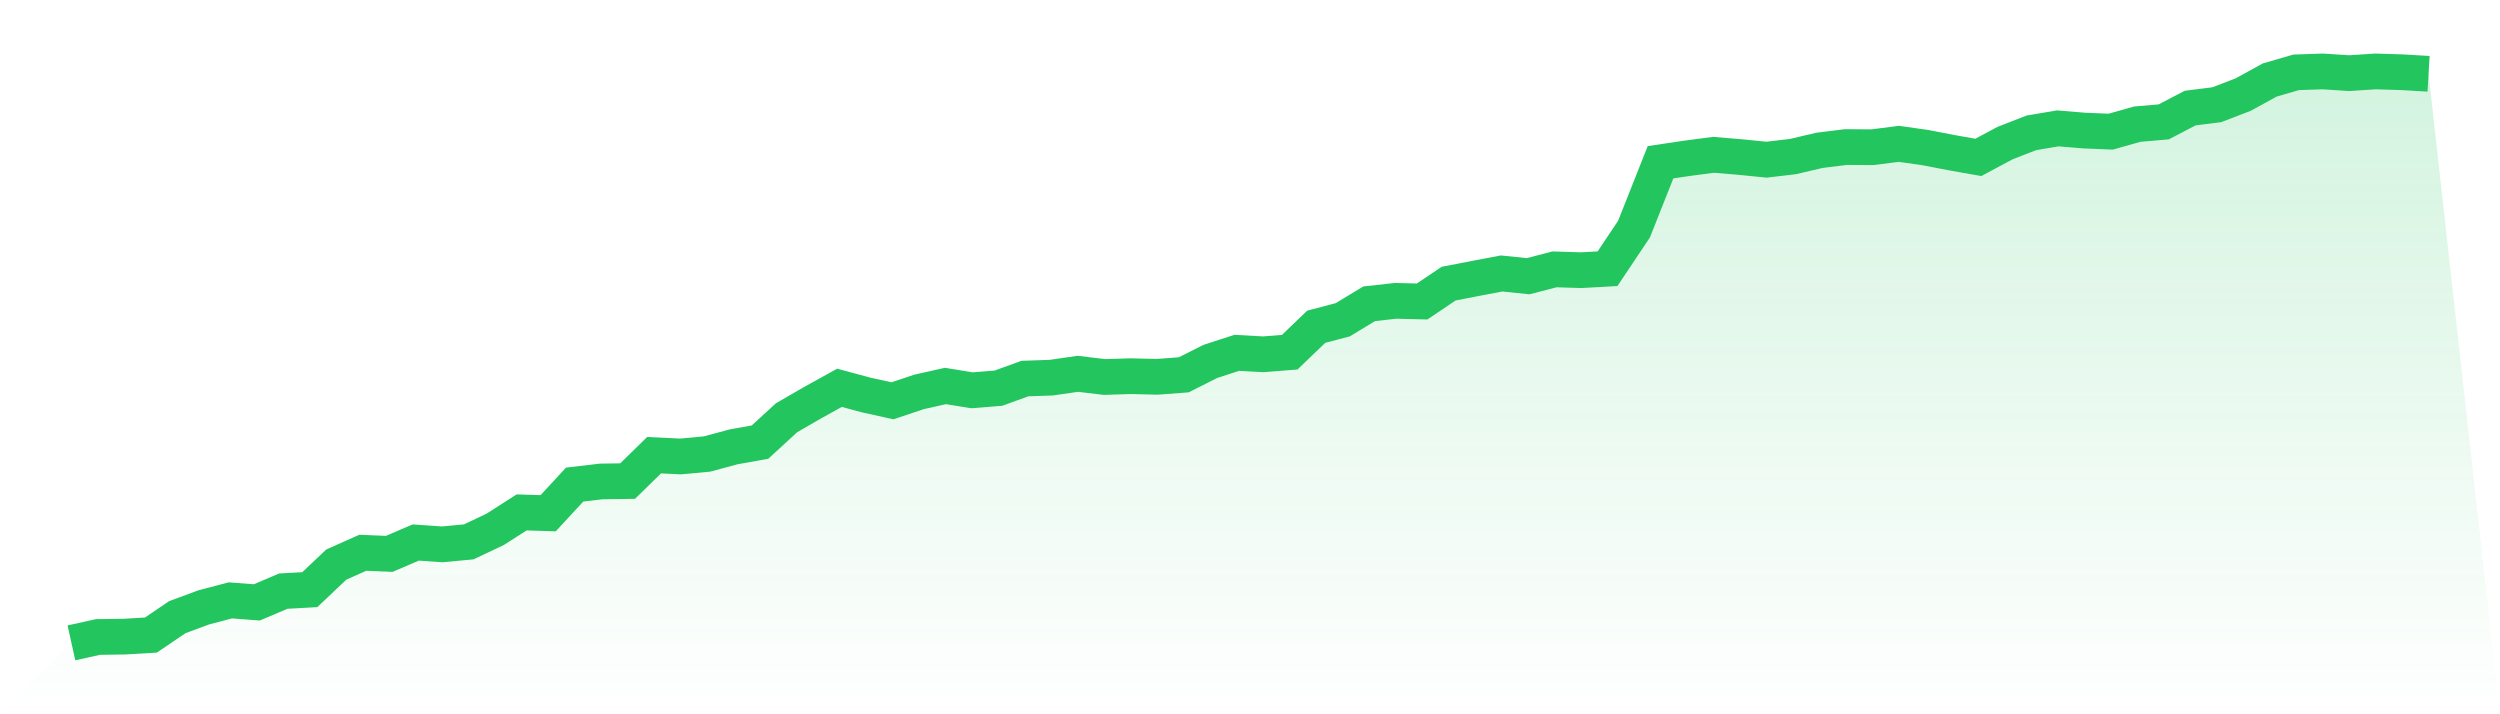
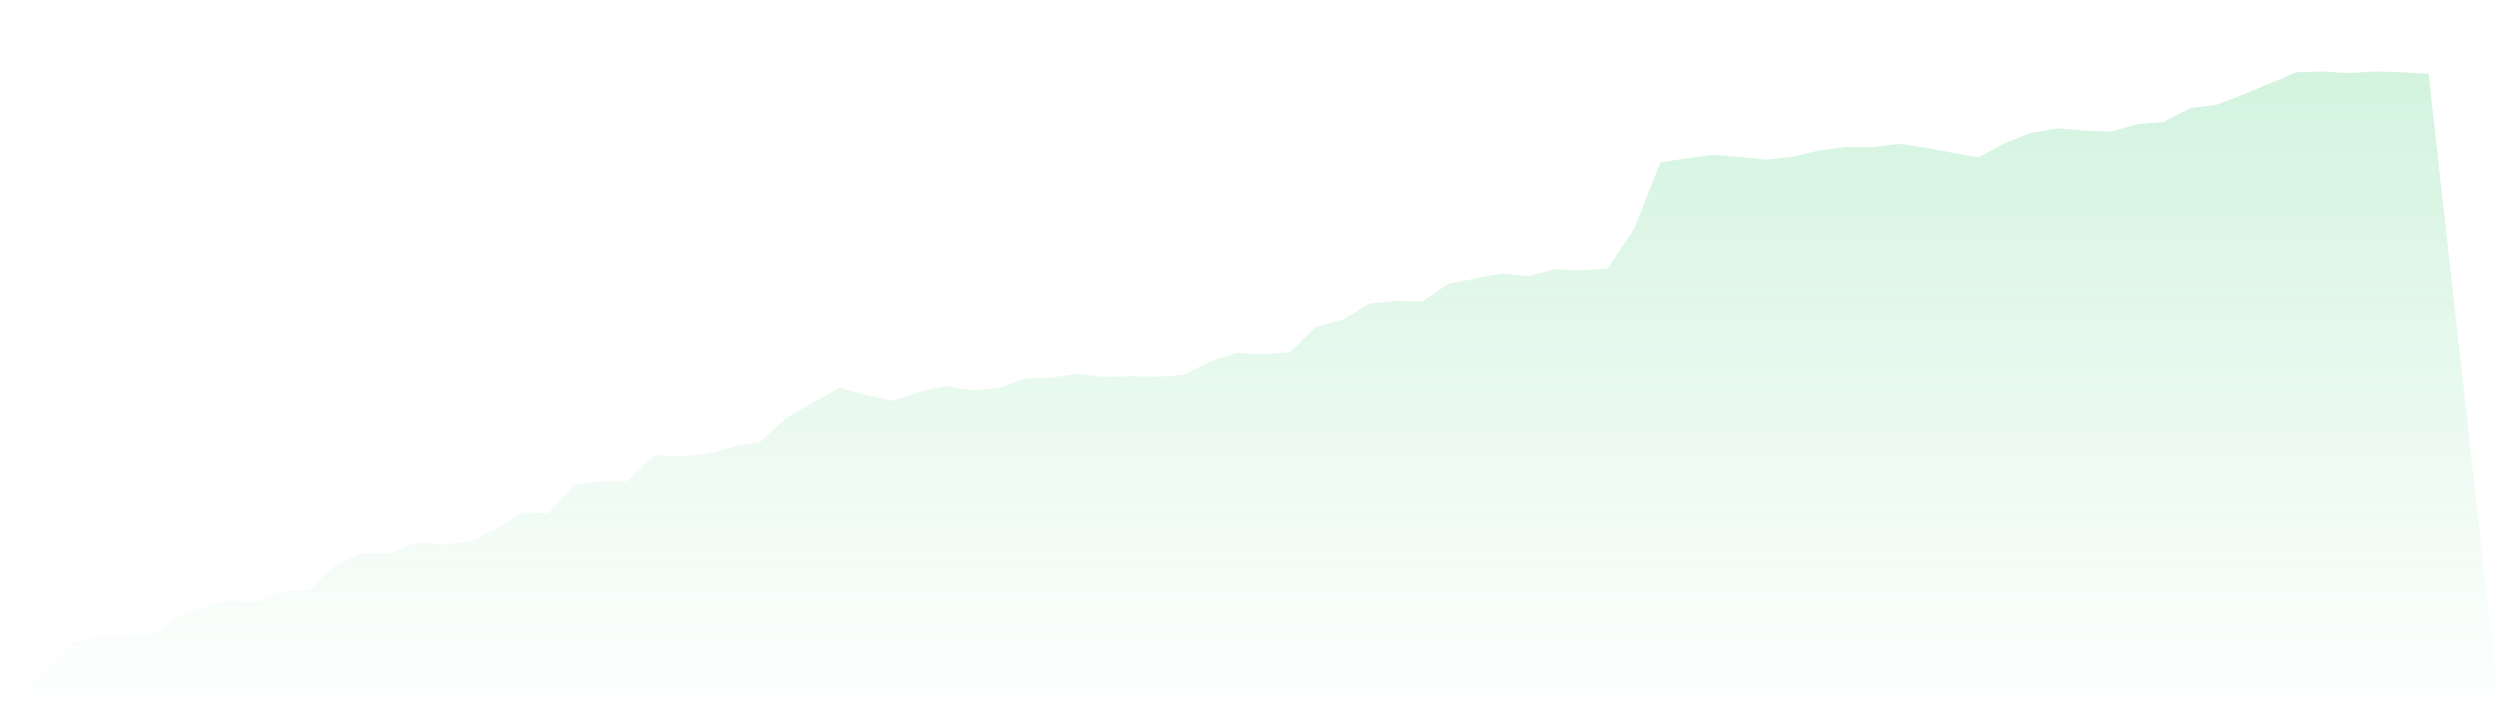
<svg xmlns="http://www.w3.org/2000/svg" viewBox="0 0 140 40">
  <defs>
    <linearGradient id="gradient" x1="0" x2="0" y1="0" y2="1">
      <stop offset="0%" stop-color="#22c55e" stop-opacity="0.2" />
      <stop offset="100%" stop-color="#22c55e" stop-opacity="0" />
    </linearGradient>
  </defs>
-   <path d="M4,36 L4,36 L5.483,35.672 L6.966,35.651 L8.449,35.564 L9.933,34.559 L11.416,34.011 L12.899,33.621 L14.382,33.734 L15.865,33.103 L17.348,33.021 L18.831,31.617 L20.315,30.955 L21.798,31.017 L23.281,30.381 L24.764,30.484 L26.247,30.345 L27.73,29.643 L29.213,28.695 L30.697,28.741 L32.18,27.136 L33.663,26.962 L35.146,26.941 L36.629,25.491 L38.112,25.562 L39.596,25.424 L41.079,25.024 L42.562,24.757 L44.045,23.394 L45.528,22.538 L47.011,21.717 L48.494,22.117 L49.978,22.445 L51.461,21.948 L52.944,21.615 L54.427,21.856 L55.91,21.738 L57.393,21.2 L58.876,21.148 L60.36,20.933 L61.843,21.112 L63.326,21.066 L64.809,21.102 L66.292,20.989 L67.775,20.241 L69.258,19.759 L70.742,19.841 L72.225,19.723 L73.708,18.298 L75.191,17.908 L76.674,17.011 L78.157,16.847 L79.64,16.883 L81.124,15.883 L82.607,15.596 L84.09,15.314 L85.573,15.468 L87.056,15.084 L88.539,15.13 L90.022,15.048 L91.506,12.828 L92.989,9.086 L94.472,8.865 L95.955,8.67 L97.438,8.793 L98.921,8.942 L100.404,8.768 L101.888,8.419 L103.371,8.235 L104.854,8.245 L106.337,8.055 L107.82,8.265 L109.303,8.552 L110.787,8.814 L112.27,8.019 L113.753,7.44 L115.236,7.189 L116.719,7.312 L118.202,7.373 L119.685,6.953 L121.169,6.825 L122.652,6.051 L124.135,5.866 L125.618,5.297 L127.101,4.482 L128.584,4.051 L130.067,4 L131.551,4.097 L133.034,4 L134.517,4.046 L136,4.133 L140,40 L0,40 z" fill="url(#gradient)" />
-   <path d="M4,36 L4,36 L5.483,35.672 L6.966,35.651 L8.449,35.564 L9.933,34.559 L11.416,34.011 L12.899,33.621 L14.382,33.734 L15.865,33.103 L17.348,33.021 L18.831,31.617 L20.315,30.955 L21.798,31.017 L23.281,30.381 L24.764,30.484 L26.247,30.345 L27.73,29.643 L29.213,28.695 L30.697,28.741 L32.18,27.136 L33.663,26.962 L35.146,26.941 L36.629,25.491 L38.112,25.562 L39.596,25.424 L41.079,25.024 L42.562,24.757 L44.045,23.394 L45.528,22.538 L47.011,21.717 L48.494,22.117 L49.978,22.445 L51.461,21.948 L52.944,21.615 L54.427,21.856 L55.91,21.738 L57.393,21.2 L58.876,21.148 L60.36,20.933 L61.843,21.112 L63.326,21.066 L64.809,21.102 L66.292,20.989 L67.775,20.241 L69.258,19.759 L70.742,19.841 L72.225,19.723 L73.708,18.298 L75.191,17.908 L76.674,17.011 L78.157,16.847 L79.64,16.883 L81.124,15.883 L82.607,15.596 L84.09,15.314 L85.573,15.468 L87.056,15.084 L88.539,15.13 L90.022,15.048 L91.506,12.828 L92.989,9.086 L94.472,8.865 L95.955,8.67 L97.438,8.793 L98.921,8.942 L100.404,8.768 L101.888,8.419 L103.371,8.235 L104.854,8.245 L106.337,8.055 L107.82,8.265 L109.303,8.552 L110.787,8.814 L112.27,8.019 L113.753,7.44 L115.236,7.189 L116.719,7.312 L118.202,7.373 L119.685,6.953 L121.169,6.825 L122.652,6.051 L124.135,5.866 L125.618,5.297 L127.101,4.482 L128.584,4.051 L130.067,4 L131.551,4.097 L133.034,4 L134.517,4.046 L136,4.133" fill="none" stroke="#22c55e" stroke-width="2" />
+   <path d="M4,36 L4,36 L5.483,35.672 L6.966,35.651 L8.449,35.564 L9.933,34.559 L11.416,34.011 L12.899,33.621 L14.382,33.734 L15.865,33.103 L17.348,33.021 L18.831,31.617 L20.315,30.955 L21.798,31.017 L23.281,30.381 L24.764,30.484 L26.247,30.345 L27.73,29.643 L29.213,28.695 L30.697,28.741 L32.18,27.136 L33.663,26.962 L35.146,26.941 L36.629,25.491 L38.112,25.562 L39.596,25.424 L41.079,25.024 L42.562,24.757 L44.045,23.394 L45.528,22.538 L47.011,21.717 L48.494,22.117 L49.978,22.445 L51.461,21.948 L52.944,21.615 L54.427,21.856 L55.91,21.738 L57.393,21.2 L58.876,21.148 L60.36,20.933 L61.843,21.112 L63.326,21.066 L64.809,21.102 L66.292,20.989 L67.775,20.241 L69.258,19.759 L70.742,19.841 L72.225,19.723 L73.708,18.298 L75.191,17.908 L76.674,17.011 L78.157,16.847 L79.64,16.883 L81.124,15.883 L82.607,15.596 L84.09,15.314 L85.573,15.468 L87.056,15.084 L88.539,15.13 L90.022,15.048 L91.506,12.828 L92.989,9.086 L94.472,8.865 L95.955,8.67 L97.438,8.793 L98.921,8.942 L100.404,8.768 L101.888,8.419 L103.371,8.235 L104.854,8.245 L106.337,8.055 L107.82,8.265 L109.303,8.552 L110.787,8.814 L112.27,8.019 L113.753,7.44 L115.236,7.189 L116.719,7.312 L118.202,7.373 L119.685,6.953 L121.169,6.825 L122.652,6.051 L124.135,5.866 L125.618,5.297 L128.584,4.051 L130.067,4 L131.551,4.097 L133.034,4 L134.517,4.046 L136,4.133 L140,40 L0,40 z" fill="url(#gradient)" />
</svg>